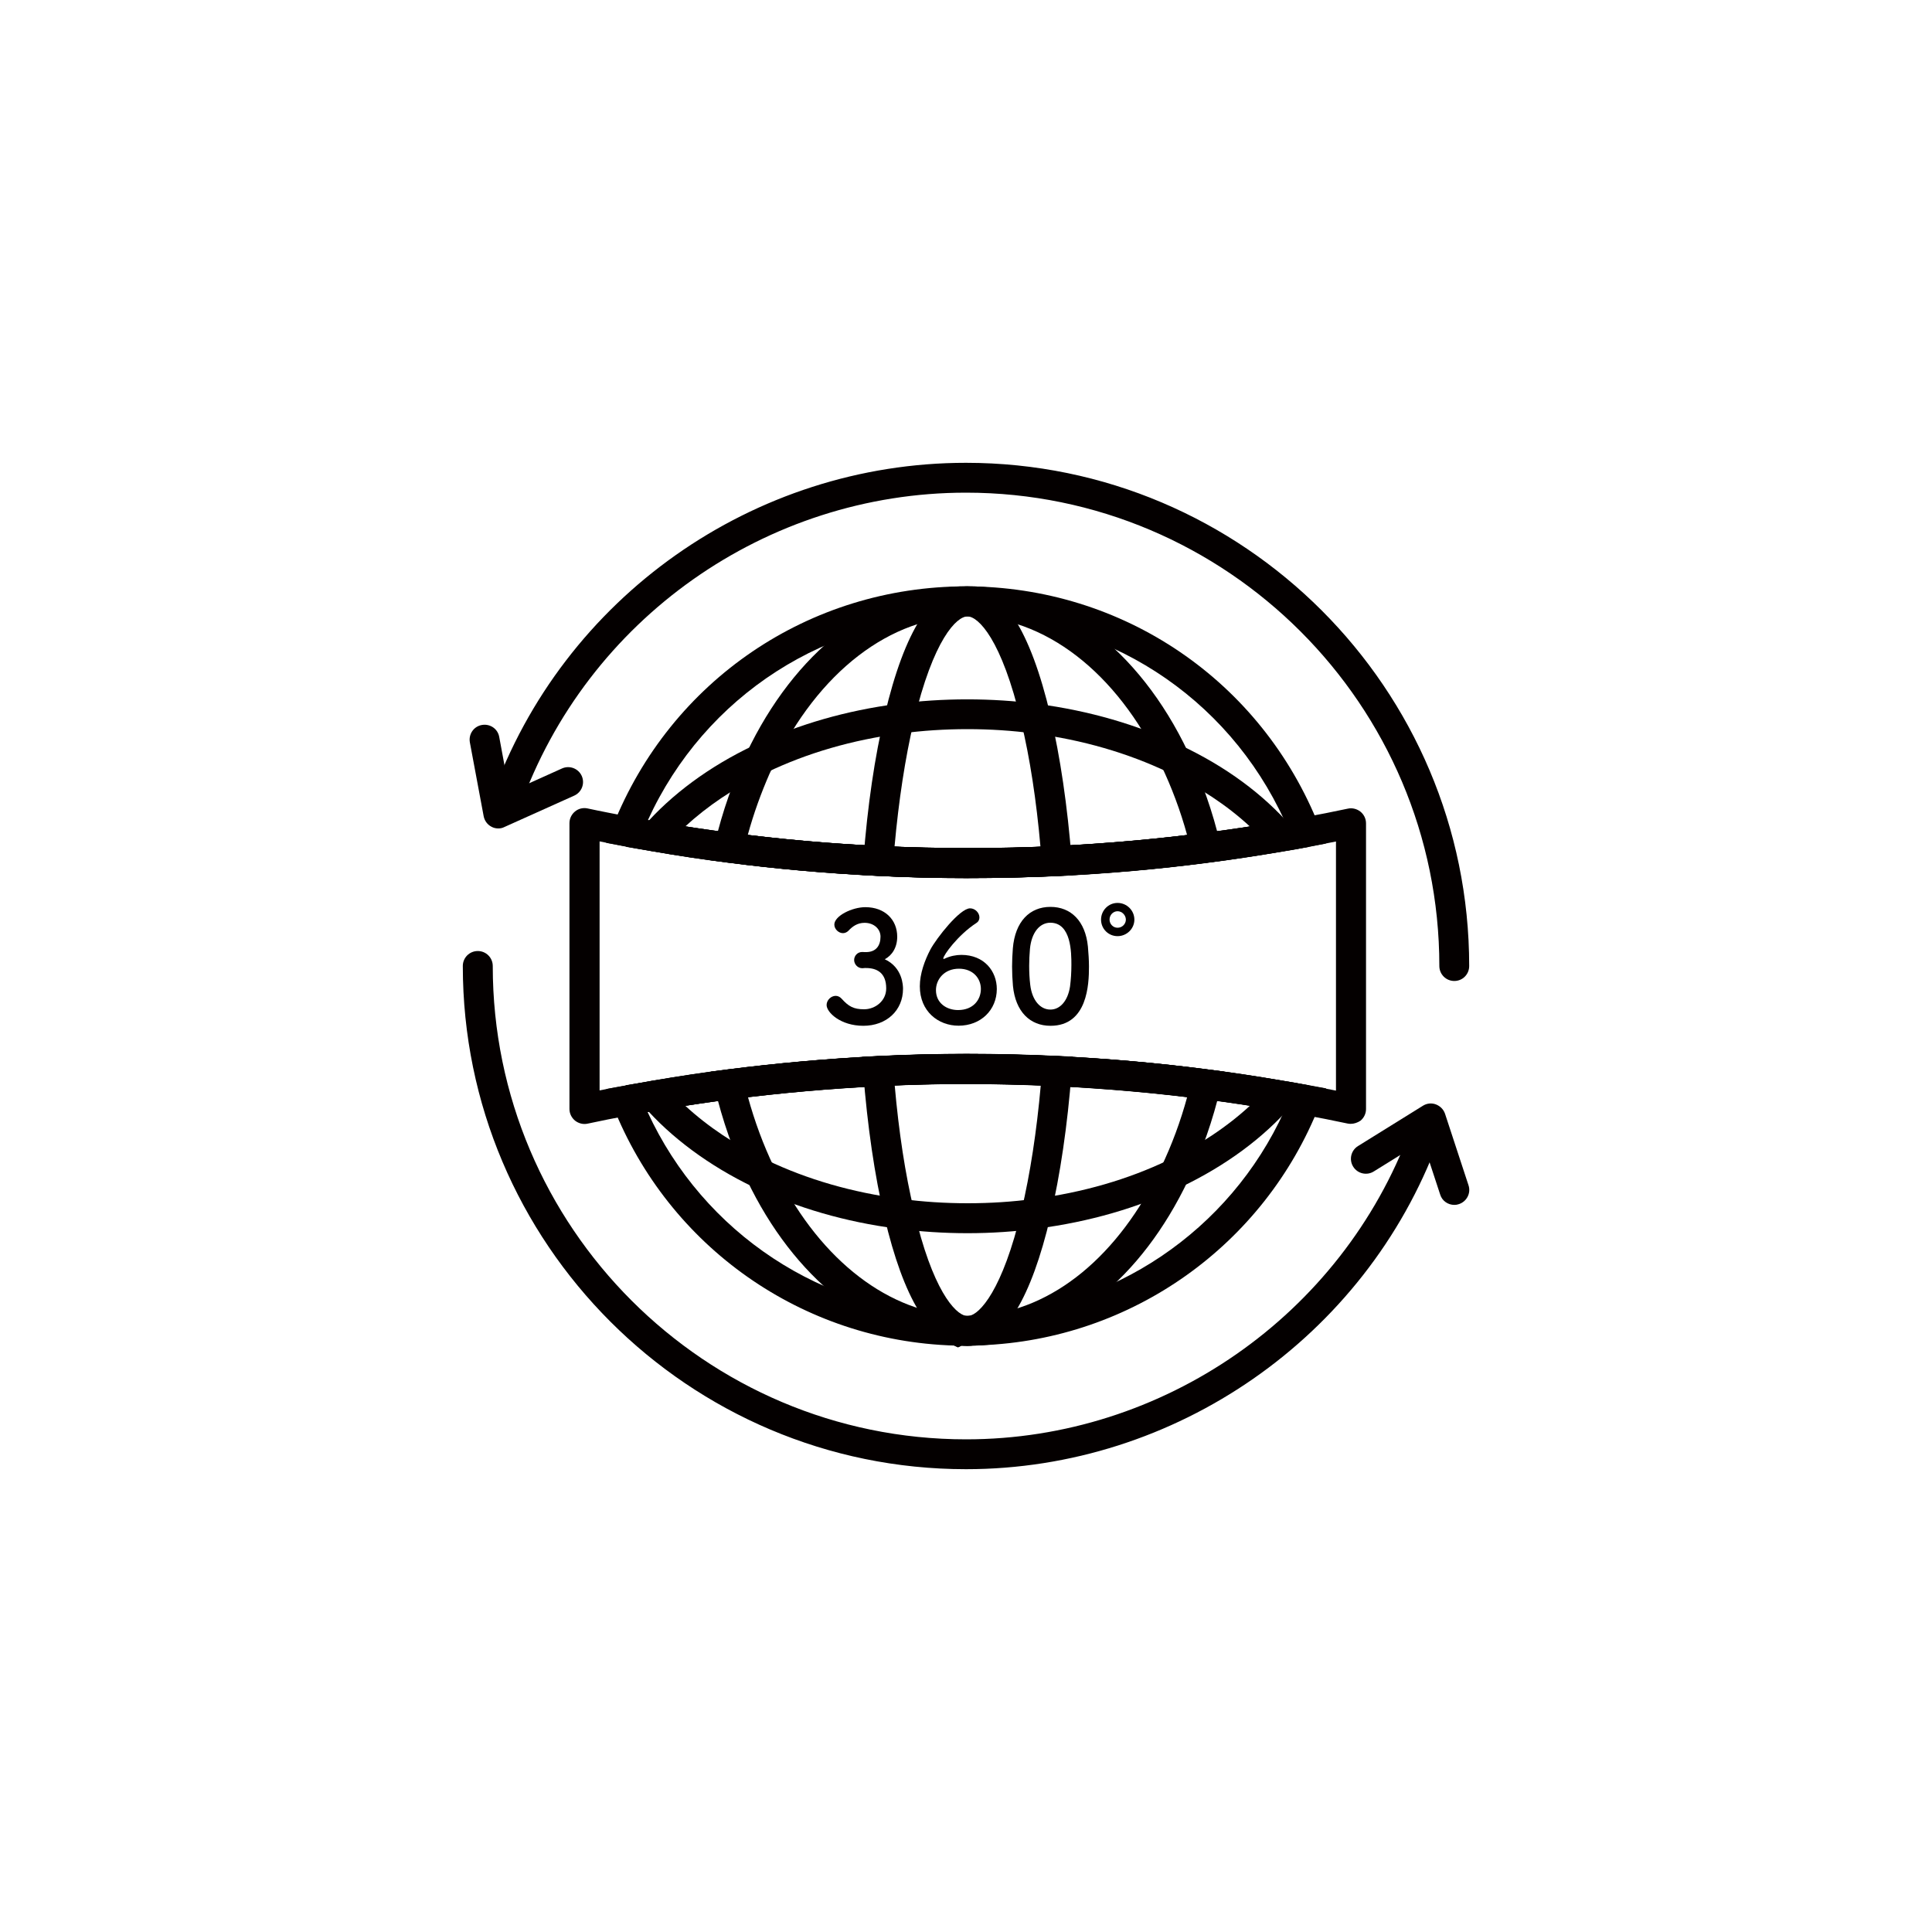
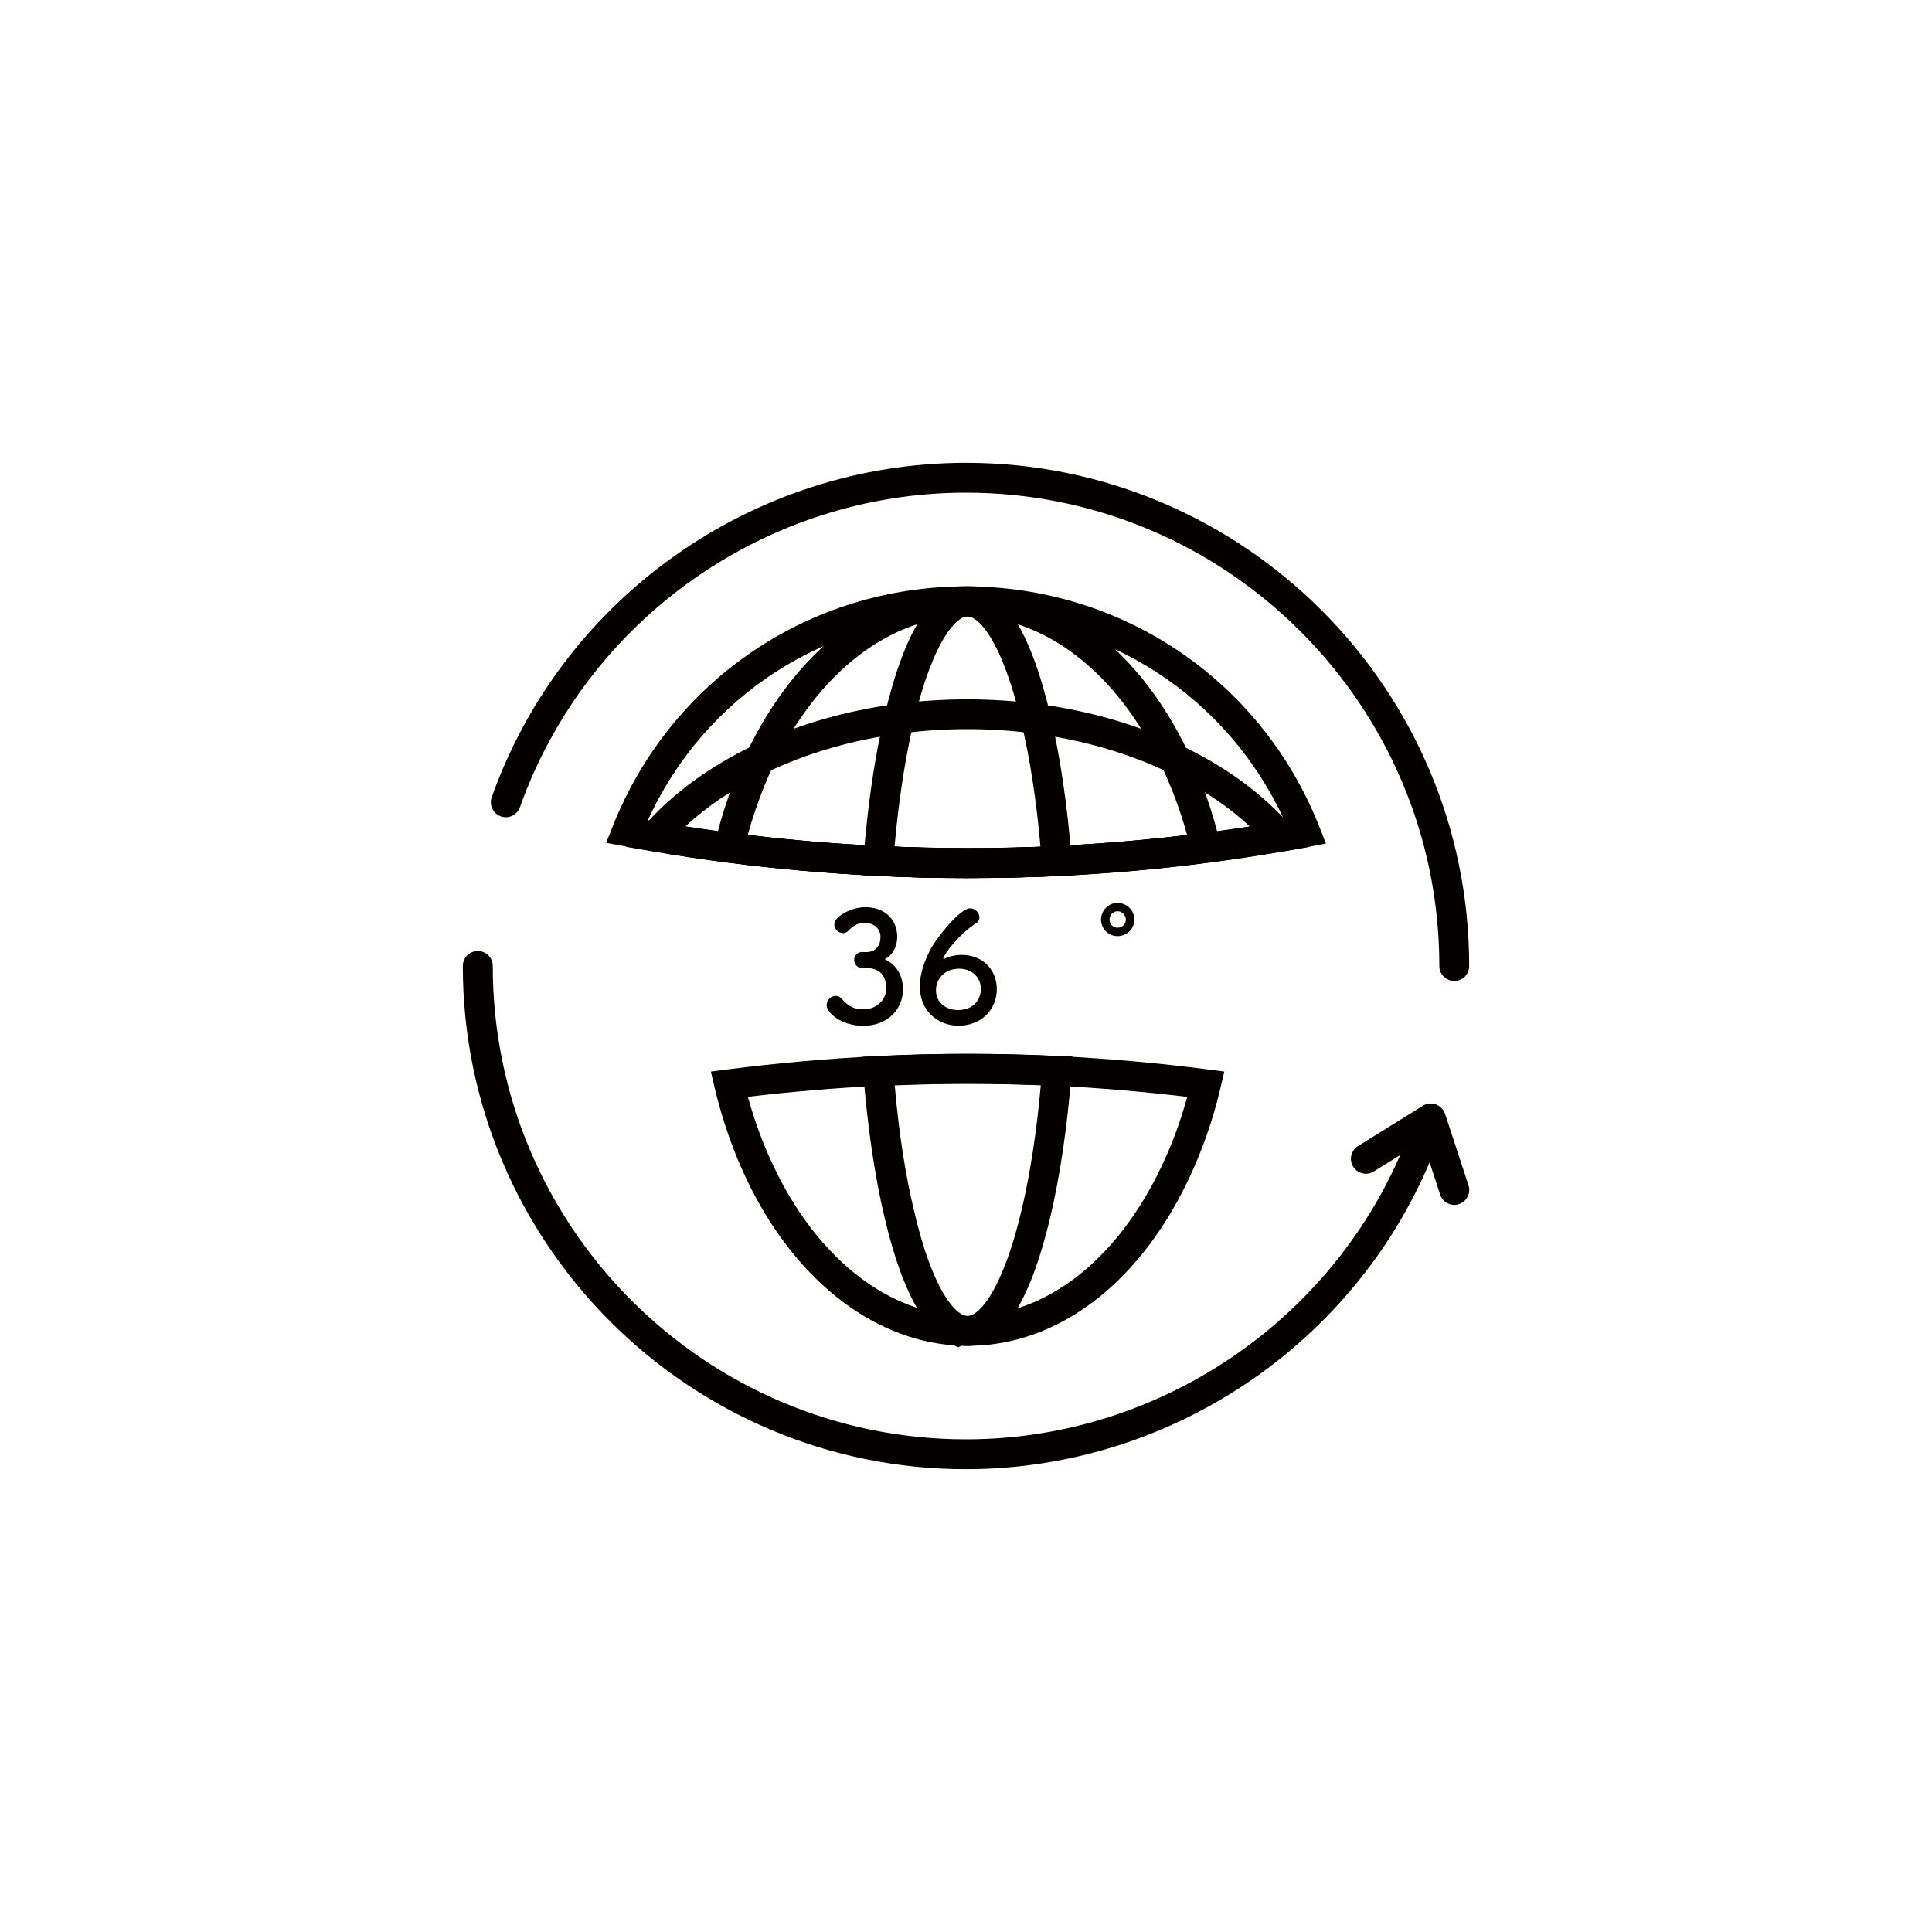
<svg xmlns="http://www.w3.org/2000/svg" version="1.1" id="レイヤー_1" x="0px" y="0px" viewBox="0 0 200 200" style="enable-background:new 0 0 200 200;" xml:space="preserve">
  <style type="text/css">
	.st0{fill:#040000;}
</style>
  <g>
    <path class="st0" d="M100.01,90.89c-2.98,0-6.06-0.07-9.16-0.23c-5.18-0.25-10.42-0.71-15.57-1.38c-2.53-0.32-5.07-0.7-7.77-1.17   c-0.98-0.17-1.96-0.34-2.91-0.52l-1.85-0.34l0.69-1.74C69.43,70.44,83.78,60.7,99.99,60.7c16.25,0.01,30.62,9.78,36.59,24.89   l0.68,1.73l-1.83,0.36c-0.86,0.17-1.74,0.33-2.63,0.47c-2.67,0.45-5.22,0.84-7.79,1.17c-5.03,0.66-10.27,1.12-15.56,1.38   C106.41,90.82,103.24,90.89,100.01,90.89z M67.07,84.9c0.32,0.05,0.64,0.11,0.96,0.17c2.65,0.45,5.15,0.83,7.64,1.14   c5.07,0.66,10.23,1.12,15.33,1.36c6.35,0.31,12.56,0.28,18.32,0.01c5.21-0.26,10.36-0.71,15.33-1.36c2.52-0.32,5.02-0.69,7.66-1.14   c0.23-0.04,0.44-0.07,0.67-0.11c-5.9-12.92-18.64-21.17-32.98-21.18C85.69,63.78,72.96,72.01,67.07,84.9z" />
-     <path class="st0" d="M99.16,139.48l-0.41-0.19c-15.68-0.48-29.51-10.19-35.3-24.79l-0.7-1.76l4.72-0.85c3-0.51,5.48-0.88,7.81-1.17   c5.18-0.66,10.42-1.13,15.56-1.38c3.09-0.15,6.18-0.23,9.17-0.23c3.03,0,6.13,0.07,9.45,0.22c5.31,0.26,10.55,0.72,15.58,1.38   c2.4,0.3,4.88,0.67,7.79,1.17c0.87,0.14,1.73,0.3,2.59,0.45l1.86,0.34l-0.69,1.75c-5.71,14.48-19.45,24.24-35,24.84   c-0.37,0.02-0.73,0.03-1.1,0.03c-0.08,0.01-0.29,0.01-0.48,0.01h-0.47L99.16,139.48z M99.12,136.21l0.87,0.01   c0.13,0,0.26,0,0.38-0.01c0.41,0,0.71-0.01,1.01-0.03h0.12c13.63-0.54,25.79-8.76,31.43-21.13c-0.22-0.04-0.42-0.07-0.64-0.11   c-2.88-0.48-5.31-0.85-7.67-1.14c-4.96-0.65-10.12-1.1-15.34-1.36c-3.27-0.14-6.31-0.22-9.3-0.22c-2.94,0-5.98,0.07-9.02,0.23   c-5.06,0.25-10.22,0.7-15.33,1.36c-2.29,0.29-4.72,0.65-7.66,1.14l-0.93,0.17C72.82,127.67,85.2,135.88,99.12,136.21z" />
    <path class="st0" d="M100.01,90.9c-2.99,0-6.07-0.07-9.16-0.23l-1.59-0.08l0.12-1.59c0.42-5.55,1.18-10.73,2.2-14.97   c2.08-8.84,4.97-13.32,8.58-13.32c3.61,0,6.49,4.49,8.58,13.33c1.01,4.25,1.77,9.44,2.2,14.99l0.12,1.59l-1.59,0.07   C106.4,90.83,103.22,90.9,100.01,90.9z M92.6,87.66c5.2,0.22,10.28,0.2,15.11,0.01c-0.42-4.79-1.1-9.22-1.99-12.91   c-2.04-8.64-4.47-10.95-5.57-10.95c-1.1,0-3.53,2.31-5.57,10.94C93.71,78.45,93.03,82.87,92.6,87.66z" />
    <path class="st0" d="M100.15,139.33c-0.12,0-0.25-0.01-0.37-0.02l-0.12-0.01c-3.39-0.4-6.12-4.88-8.1-13.3   c-1.01-4.26-1.77-9.45-2.2-15.01l-0.12-1.59l1.59-0.08c6.4-0.32,12.75-0.29,18.63-0.01l1.59,0.07l-0.12,1.59   c-0.42,5.5-1.18,10.68-2.2,15.01c-1.98,8.38-4.68,12.85-8.04,13.29C100.57,139.31,100.37,139.33,100.15,139.33z M100,136.22   l0.18,0.02l0.12-0.02c1.09-0.14,3.48-2.61,5.45-10.94c0.89-3.75,1.57-8.2,1.99-12.93c-4.83-0.19-9.93-0.21-15.12,0.01   c0.42,4.8,1.1,9.24,1.99,12.93C96.51,133.54,98.87,136.03,100,136.22z" />
    <path class="st0" d="M100.01,90.89c-2.98,0-6.06-0.07-9.16-0.23c-5.18-0.25-10.42-0.71-15.57-1.38l-1.7-0.23l0.4-1.67   c0.81-3.4,1.93-6.6,3.33-9.5l0.44-0.88c5.18-10.23,13.5-16.31,22.41-16.31c9.19,0,17.73,6.43,22.84,17.19   c1.41,2.94,2.54,6.14,3.33,9.51l0.4,1.67l-1.7,0.23c-5.04,0.66-10.28,1.12-15.57,1.38C106.41,90.82,103.24,90.89,100.01,90.89z    M77.41,86.43c4.51,0.55,9.08,0.93,13.58,1.14c6.35,0.31,12.56,0.29,18.32,0.01c4.6-0.23,9.17-0.61,13.58-1.14   c-0.7-2.54-1.61-4.96-2.69-7.22c-4.6-9.66-12.1-15.43-20.06-15.43c-7.95,0-15.44,5.77-20.06,15.43l-0.42,0.88   C78.79,82.09,78.02,84.2,77.41,86.43z" />
    <path class="st0" d="M99.19,139.47l-0.43-0.2c-8.61-0.61-16.6-6.99-21.44-17.12c-1.42-2.97-2.54-6.18-3.34-9.55l-0.39-1.67   l1.7-0.22c5.18-0.66,10.42-1.13,15.57-1.38c3.08-0.15,6.17-0.23,9.17-0.23c3.03,0,6.13,0.07,9.45,0.22   c5.33,0.27,10.57,0.74,15.57,1.39l1.69,0.22l-0.39,1.66c-0.78,3.34-1.91,6.56-3.34,9.56c-4.88,10.23-12.66,16.47-21.37,17.12h-0.11   c-0.57,0.04-1.31,0.07-2.01,0.04L99.19,139.47z M98.87,136.18l0.41,0.02c0.69,0.04,1.41,0.03,2.1-0.02h0.11   c7.47-0.56,14.33-6.16,18.72-15.37c1.1-2.3,2-4.73,2.69-7.26c-4.39-0.53-8.95-0.92-13.58-1.16c-3.27-0.14-6.31-0.22-9.29-0.22   c-2.95,0-5.98,0.07-9.02,0.23c-4.5,0.22-9.07,0.61-13.59,1.14c0.7,2.55,1.6,4.98,2.69,7.25C84.43,129.89,91.42,135.6,98.87,136.18   L98.87,136.18z" />
    <path class="st0" d="M100,90.9c-2.99,0-6.07-0.07-9.16-0.23c-5.19-0.25-10.43-0.71-15.57-1.38c-2.53-0.32-5.06-0.7-7.77-1.17   l-2.7-0.46l1.79-2.07c2.9-3.34,6.84-6.25,11.42-8.42l0.32-0.14c4.4-2.07,9.29-3.47,14.52-4.16c4.68-0.63,9.87-0.63,14.56,0   c5.34,0.7,10.33,2.15,14.83,4.29c4.66,2.2,8.52,5.04,11.47,8.44l1.8,2.07l-2.7,0.46c-2.68,0.46-5.23,0.85-7.8,1.17   c-5.03,0.66-10.27,1.12-15.56,1.38C106.38,90.83,103.22,90.9,100,90.9z M70.94,85.55c1.6,0.25,3.17,0.47,4.72,0.67   c5.07,0.66,10.23,1.12,15.33,1.36c6.32,0.31,12.53,0.29,18.32,0.01c5.21-0.26,10.36-0.71,15.33-1.36c1.58-0.2,3.15-0.42,4.75-0.67   c-2.35-2.18-5.23-4.08-8.45-5.61c-4.22-2.01-8.89-3.36-13.92-4.02c-4.42-0.6-9.32-0.6-13.74,0c-5.04,0.66-9.72,2.02-13.91,4.03   l-0.33,0.15C75.94,81.61,73.2,83.47,70.94,85.55z" />
-     <path class="st0" d="M100.15,127.66c-2.49,0-4.94-0.17-7.28-0.47c-5.37-0.7-10.36-2.15-14.84-4.29c-4.61-2.21-8.57-5.14-11.45-8.46   l-1.82-2.09l2.72-0.45c2.98-0.5,5.46-0.87,7.79-1.17c5.18-0.66,10.42-1.13,15.56-1.38c3.09-0.15,6.18-0.23,9.17-0.23   c3.03,0,6.13,0.07,9.45,0.22c5.31,0.26,10.55,0.72,15.58,1.38c2.58,0.33,5.2,0.72,7.79,1.17l2.7,0.46l-1.8,2.07   c-2.94,3.38-6.8,6.23-11.47,8.47c-4.47,2.15-9.47,3.59-14.84,4.29C105.09,127.49,102.65,127.66,100.15,127.66z M70.94,114.47   c2.34,2.16,5.21,4.08,8.45,5.63c4.18,2,8.86,3.35,13.91,4.01c4.42,0.6,9.33,0.6,13.74,0c5.06-0.66,9.74-2.02,13.91-4.02   c3.24-1.55,6.12-3.48,8.46-5.64c-1.59-0.25-3.18-0.47-4.74-0.67c-4.95-0.65-10.11-1.1-15.33-1.36c-3.27-0.14-6.31-0.22-9.3-0.22   c-2.94,0-5.97,0.07-9.02,0.23c-5.06,0.25-10.22,0.7-15.33,1.36C74.2,113.98,72.65,114.2,70.94,114.47z" />
-     <path class="st0" d="M139.83,116.34c-0.1,0-0.22-0.01-0.32-0.03c-1.51-0.32-3.06-0.63-4.66-0.92c-0.85-0.17-1.69-0.32-2.55-0.46   c-2.9-0.48-5.34-0.86-7.67-1.14c-4.96-0.65-10.12-1.1-15.33-1.36c-3.26-0.14-6.3-0.22-9.3-0.22c-2.95,0-5.98,0.07-9.02,0.23   c-5.08,0.25-10.24,0.71-15.33,1.36c-2.29,0.29-4.72,0.65-7.66,1.14l-2.85,0.52c-1.47,0.27-2.92,0.56-4.31,0.86   c-0.45,0.1-0.93-0.02-1.3-0.31c-0.36-0.3-0.58-0.73-0.58-1.21V85.21c0-0.46,0.21-0.91,0.58-1.21c0.36-0.3,0.84-0.41,1.3-0.31   c1.38,0.3,2.83,0.57,4.31,0.86c0.94,0.18,1.9,0.35,2.88,0.52c2.65,0.45,5.15,0.83,7.64,1.14c5.07,0.66,10.23,1.12,15.33,1.36   c6.35,0.31,12.56,0.28,18.32,0.01c5.21-0.26,10.36-0.71,15.33-1.36c2.52-0.32,5.02-0.69,7.66-1.14c0.87-0.14,1.72-0.3,2.56-0.45   c0.01,0,0.01,0,0.02,0c1.61-0.3,3.16-0.6,4.65-0.92c0.45-0.1,0.93,0.02,1.3,0.31c0.36,0.29,0.58,0.73,0.58,1.21v29.58   c0,0.46-0.21,0.91-0.58,1.21C140.54,116.21,140.18,116.34,139.83,116.34z M100.01,109.11c3.04,0,6.13,0.07,9.45,0.22   c5.3,0.26,10.54,0.72,15.58,1.38c2.37,0.3,4.85,0.67,7.79,1.17c0.88,0.14,1.75,0.3,2.61,0.47c0.97,0.18,1.92,0.36,2.86,0.55V87.11   c-0.93,0.19-1.89,0.37-2.86,0.55c-0.86,0.17-1.73,0.32-2.62,0.47c-2.67,0.45-5.22,0.84-7.79,1.17c-5.03,0.66-10.27,1.12-15.56,1.38   c-5.85,0.28-12.17,0.31-18.62-0.01c-5.18-0.25-10.42-0.71-15.57-1.38c-2.53-0.32-5.07-0.7-7.77-1.17   c-0.98-0.17-1.96-0.34-2.91-0.52c-0.87-0.17-1.71-0.33-2.53-0.5v25.78c0.83-0.17,1.67-0.33,2.54-0.48l2.87-0.52   c3-0.51,5.48-0.88,7.81-1.17c5.17-0.66,10.41-1.12,15.56-1.38C93.93,109.18,97.01,109.11,100.01,109.11z" />
    <g>
      <path class="st0" d="M89.72,98.56c0.97-0.03,1.43-0.67,1.43-1.6c0-0.79-0.68-1.43-1.65-1.43c-0.76,0-1.27,0.39-1.68,0.83    c-0.15,0.15-0.36,0.24-0.56,0.24c-0.44,0-0.89-0.41-0.89-0.89c0-0.89,1.83-1.8,3.21-1.8c2.01,0,3.3,1.29,3.3,3.06    c0,1.08-0.51,1.92-1.29,2.33c1.86,0.86,1.89,2.76,1.89,3.06c0,2.24-1.71,3.83-4.11,3.83c-2.36,0-3.8-1.39-3.8-2.15    c0-0.51,0.46-0.95,0.94-0.95c0.21,0,0.43,0.09,0.62,0.3c0.71,0.79,1.23,1.09,2.32,1.09c1.14,0,2.29-0.85,2.29-2.16    c0-1.62-0.97-2.11-2.09-2.11c-0.05,0-0.09,0-0.14,0c-0.09,0-0.18,0.02-0.24,0.02c-0.5,0-0.85-0.43-0.85-0.85s0.33-0.83,0.83-0.83    C89.24,98.56,89.72,98.56,89.72,98.56z" />
      <path class="st0" d="M99.23,106.18c-2.09,0-4.01-1.47-4.01-4.08c0-1.3,0.5-2.67,1.09-3.8c0.65-1.21,3.06-4.27,4.11-4.27    c0.53,0,0.97,0.47,0.97,0.94c0,0.23-0.09,0.44-0.35,0.6c-1.88,1.23-3.39,3.32-3.39,3.65c0,0.03,0.02,0.05,0.05,0.05    s0.05-0.02,0.09-0.03c0.56-0.27,1.18-0.39,1.73-0.39c2.35,0,3.67,1.67,3.67,3.54C103.18,104.56,101.53,106.18,99.23,106.18z     M99.27,100.28c-1.53,0-2.38,1.11-2.38,2.22c0,1.35,1.11,2.06,2.29,2.06c1.59,0,2.36-1.09,2.36-2.18    C101.54,101.28,100.73,100.28,99.27,100.28z" />
-       <path class="st0" d="M104.86,102.06c-0.06-0.68-0.09-1.35-0.09-2.01c0-0.6,0.03-1.23,0.08-1.88c0.23-2.76,1.73-4.29,3.89-4.29    c2.12,0,3.62,1.46,3.88,4.11c0.06,0.7,0.11,1.39,0.11,2.08c0,1.79-0.14,6.12-3.98,6.12C106.62,106.19,105.12,104.72,104.86,102.06    z M110.77,102.12c0.09-0.7,0.14-1.47,0.14-2.24c0-1.23,0-4.36-2.18-4.36c-1.11,0-1.95,1.02-2.11,2.71    c-0.05,0.59-0.08,1.18-0.08,1.74c0,0.67,0.03,1.33,0.11,1.98c0.19,1.62,1.05,2.56,2.08,2.56    C109.72,104.52,110.54,103.63,110.77,102.12z" />
      <path class="st0" d="M115.69,96.91c-0.95,0-1.71-0.76-1.71-1.71c0-0.95,0.76-1.73,1.71-1.73c0.95,0,1.74,0.77,1.74,1.73    C117.43,96.14,116.64,96.91,115.69,96.91z M115.69,94.33c-0.46,0-0.83,0.39-0.83,0.86c0,0.46,0.36,0.85,0.83,0.85    s0.86-0.38,0.86-0.85C116.54,94.73,116.15,94.33,115.69,94.33z" />
    </g>
    <path class="st0" d="M100,152.09c-28.72,0-52.09-23.37-52.09-52.09c0-0.86,0.69-1.55,1.55-1.55c0.86,0,1.55,0.69,1.55,1.55   c0,27.02,21.98,49,49,49c20.4,0,38.87-12.84,45.96-31.96c0.3-0.8,1.19-1.21,1.99-0.91c0.8,0.3,1.21,1.19,0.91,1.99   C141.33,138.44,121.69,152.09,100,152.09z" />
    <path class="st0" d="M150.55,101.55c-0.86,0-1.55-0.69-1.55-1.55c0-27.02-21.98-49-49-49c-20.69,0-39.25,13.09-46.18,32.57   c-0.29,0.8-1.18,1.23-1.98,0.94c-0.8-0.29-1.23-1.18-0.94-1.98C58.27,61.82,78,47.91,100,47.91c28.72,0,52.09,23.37,52.09,52.09   C152.09,100.86,151.41,101.55,150.55,101.55z" />
-     <path class="st0" d="M51.58,85.76c-0.25,0-0.5-0.06-0.71-0.18c-0.42-0.22-0.71-0.62-0.8-1.08l-1.43-7.65   c-0.15-0.84,0.39-1.65,1.24-1.8s1.65,0.39,1.8,1.24L52.74,82l5.44-2.45c0.78-0.35,1.69,0,2.04,0.77c0.35,0.78,0,1.69-0.77,2.04   l-7.23,3.25C52.01,85.72,51.8,85.76,51.58,85.76z" />
    <path class="st0" d="M150.55,124.73c-0.65,0-1.26-0.41-1.46-1.06l-1.82-5.54l-5.06,3.14c-0.72,0.45-1.68,0.23-2.13-0.5   c-0.45-0.72-0.23-1.68,0.5-2.13l6.73-4.18c0.4-0.25,0.9-0.3,1.34-0.13c0.44,0.17,0.79,0.52,0.94,0.97l2.43,7.4   c0.27,0.81-0.18,1.68-0.99,1.95C150.86,124.71,150.72,124.73,150.55,124.73z" />
  </g>
</svg>